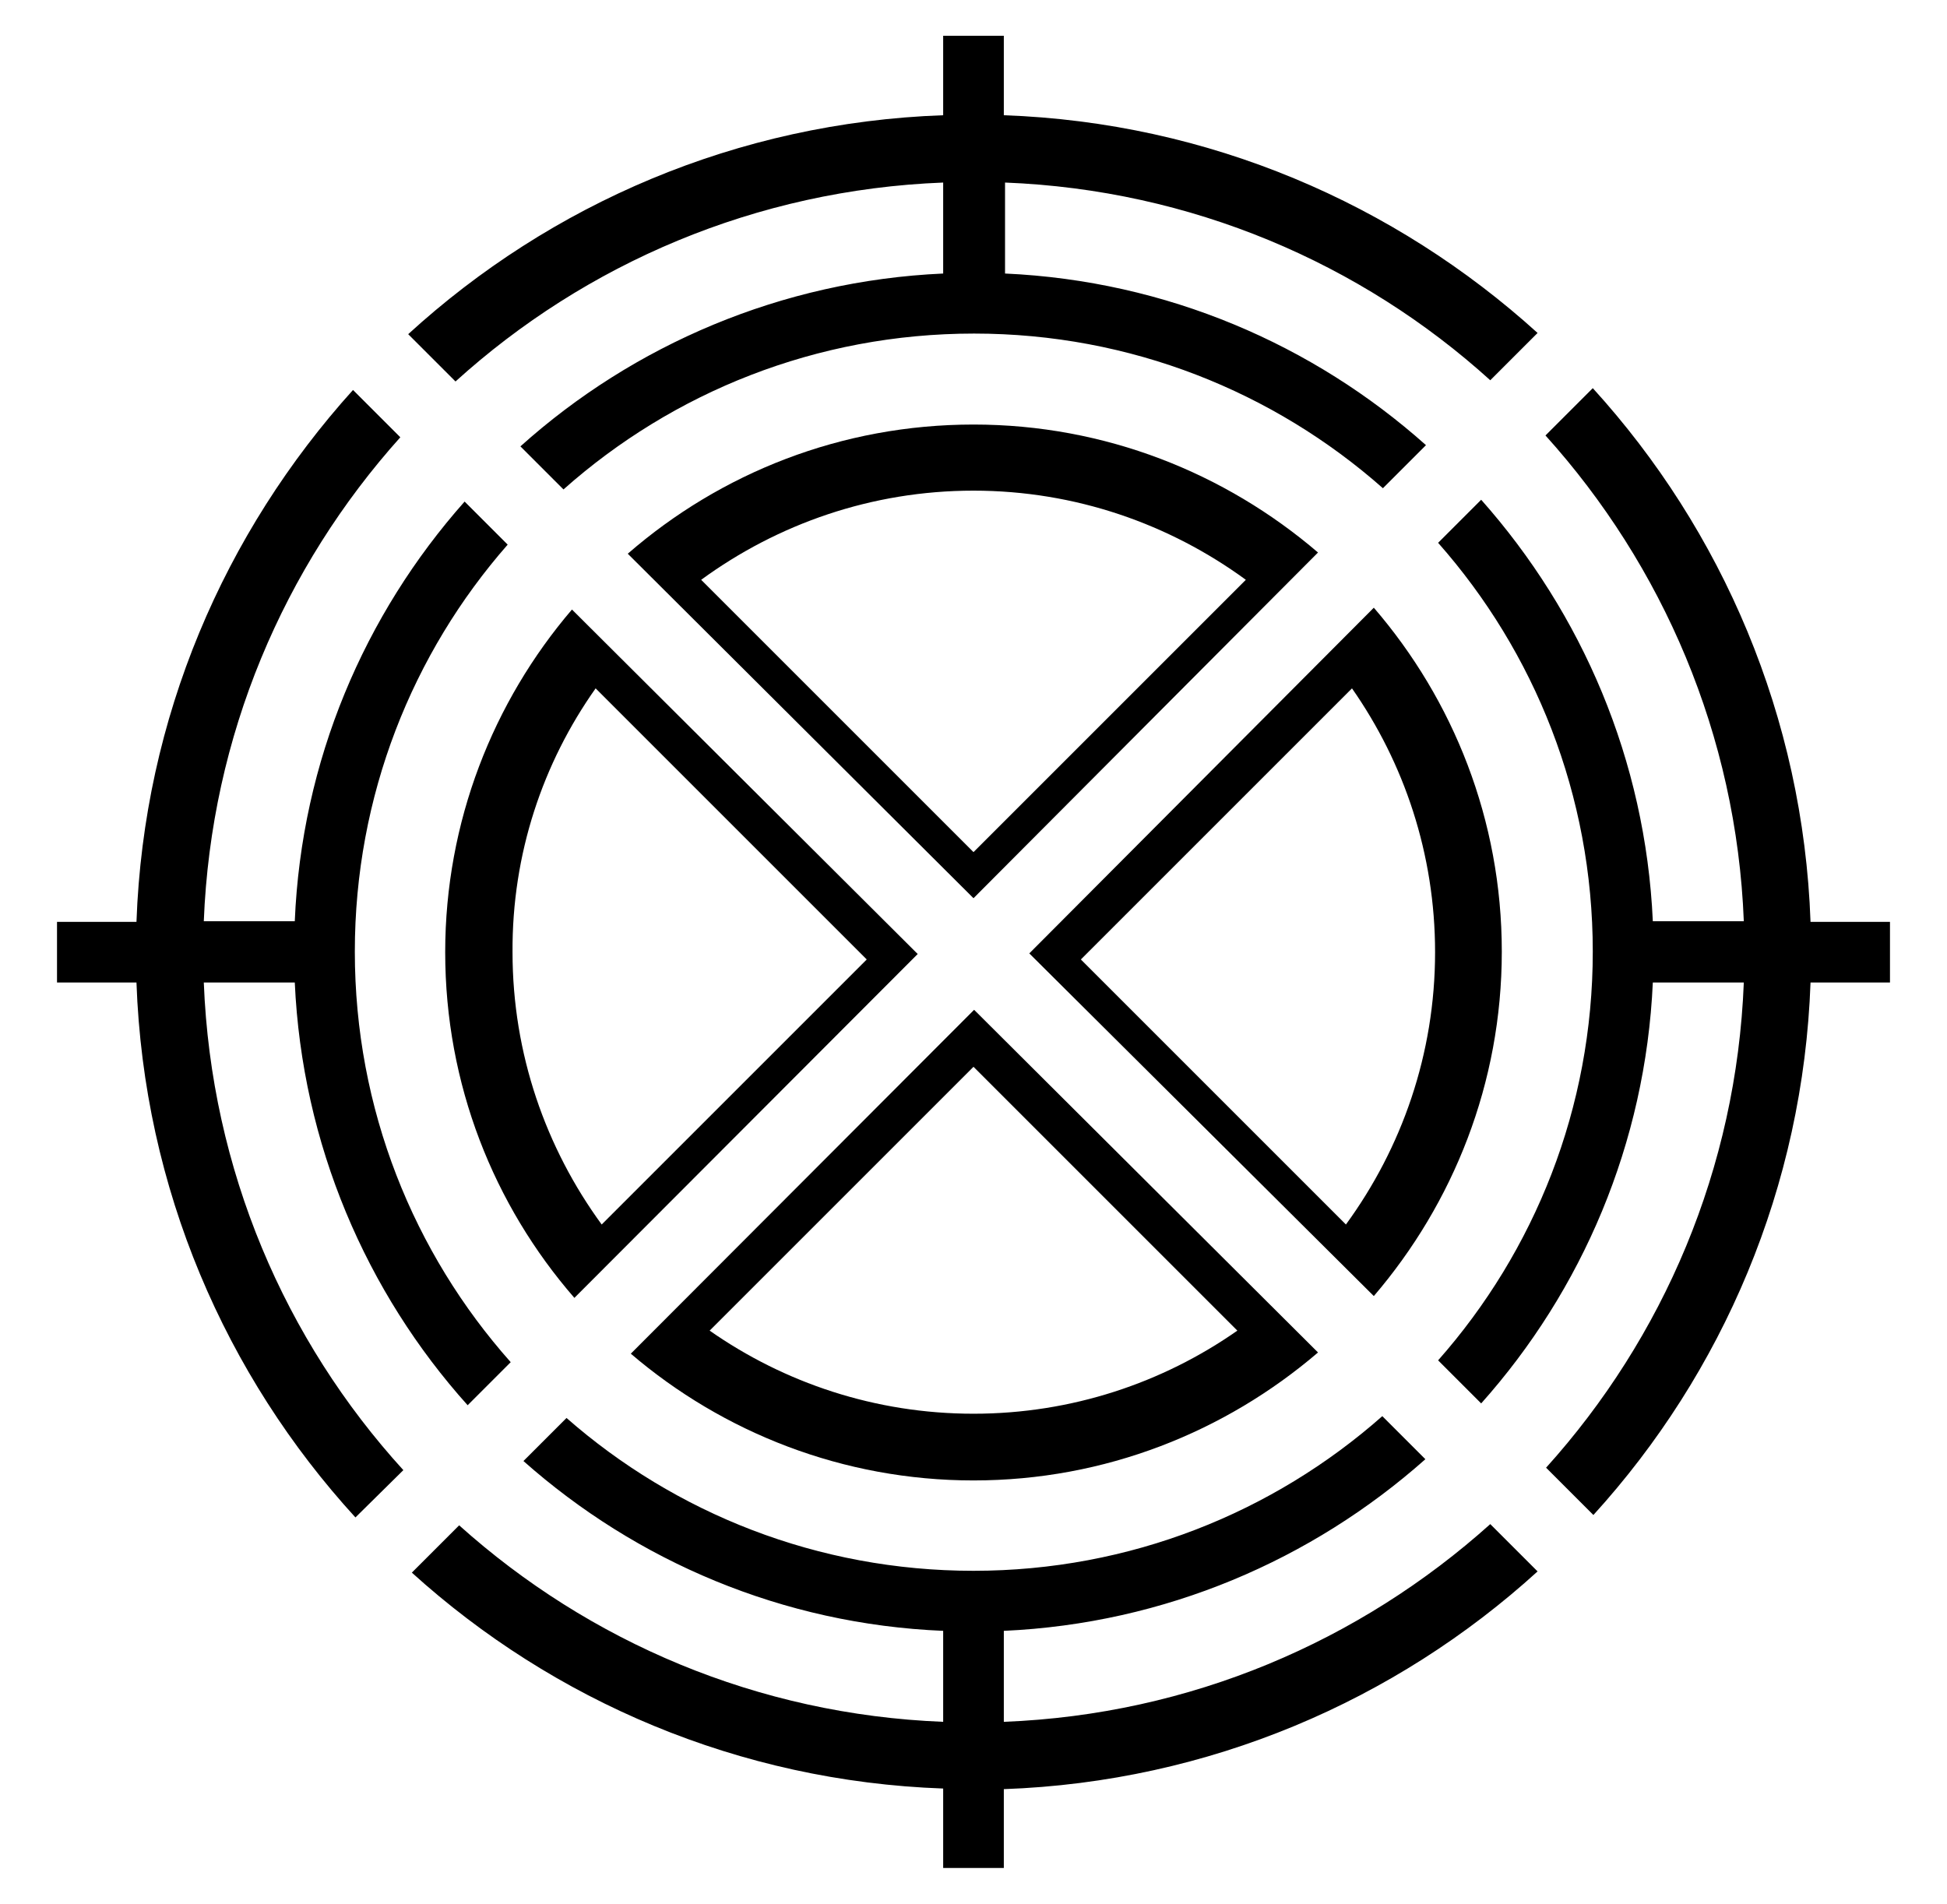
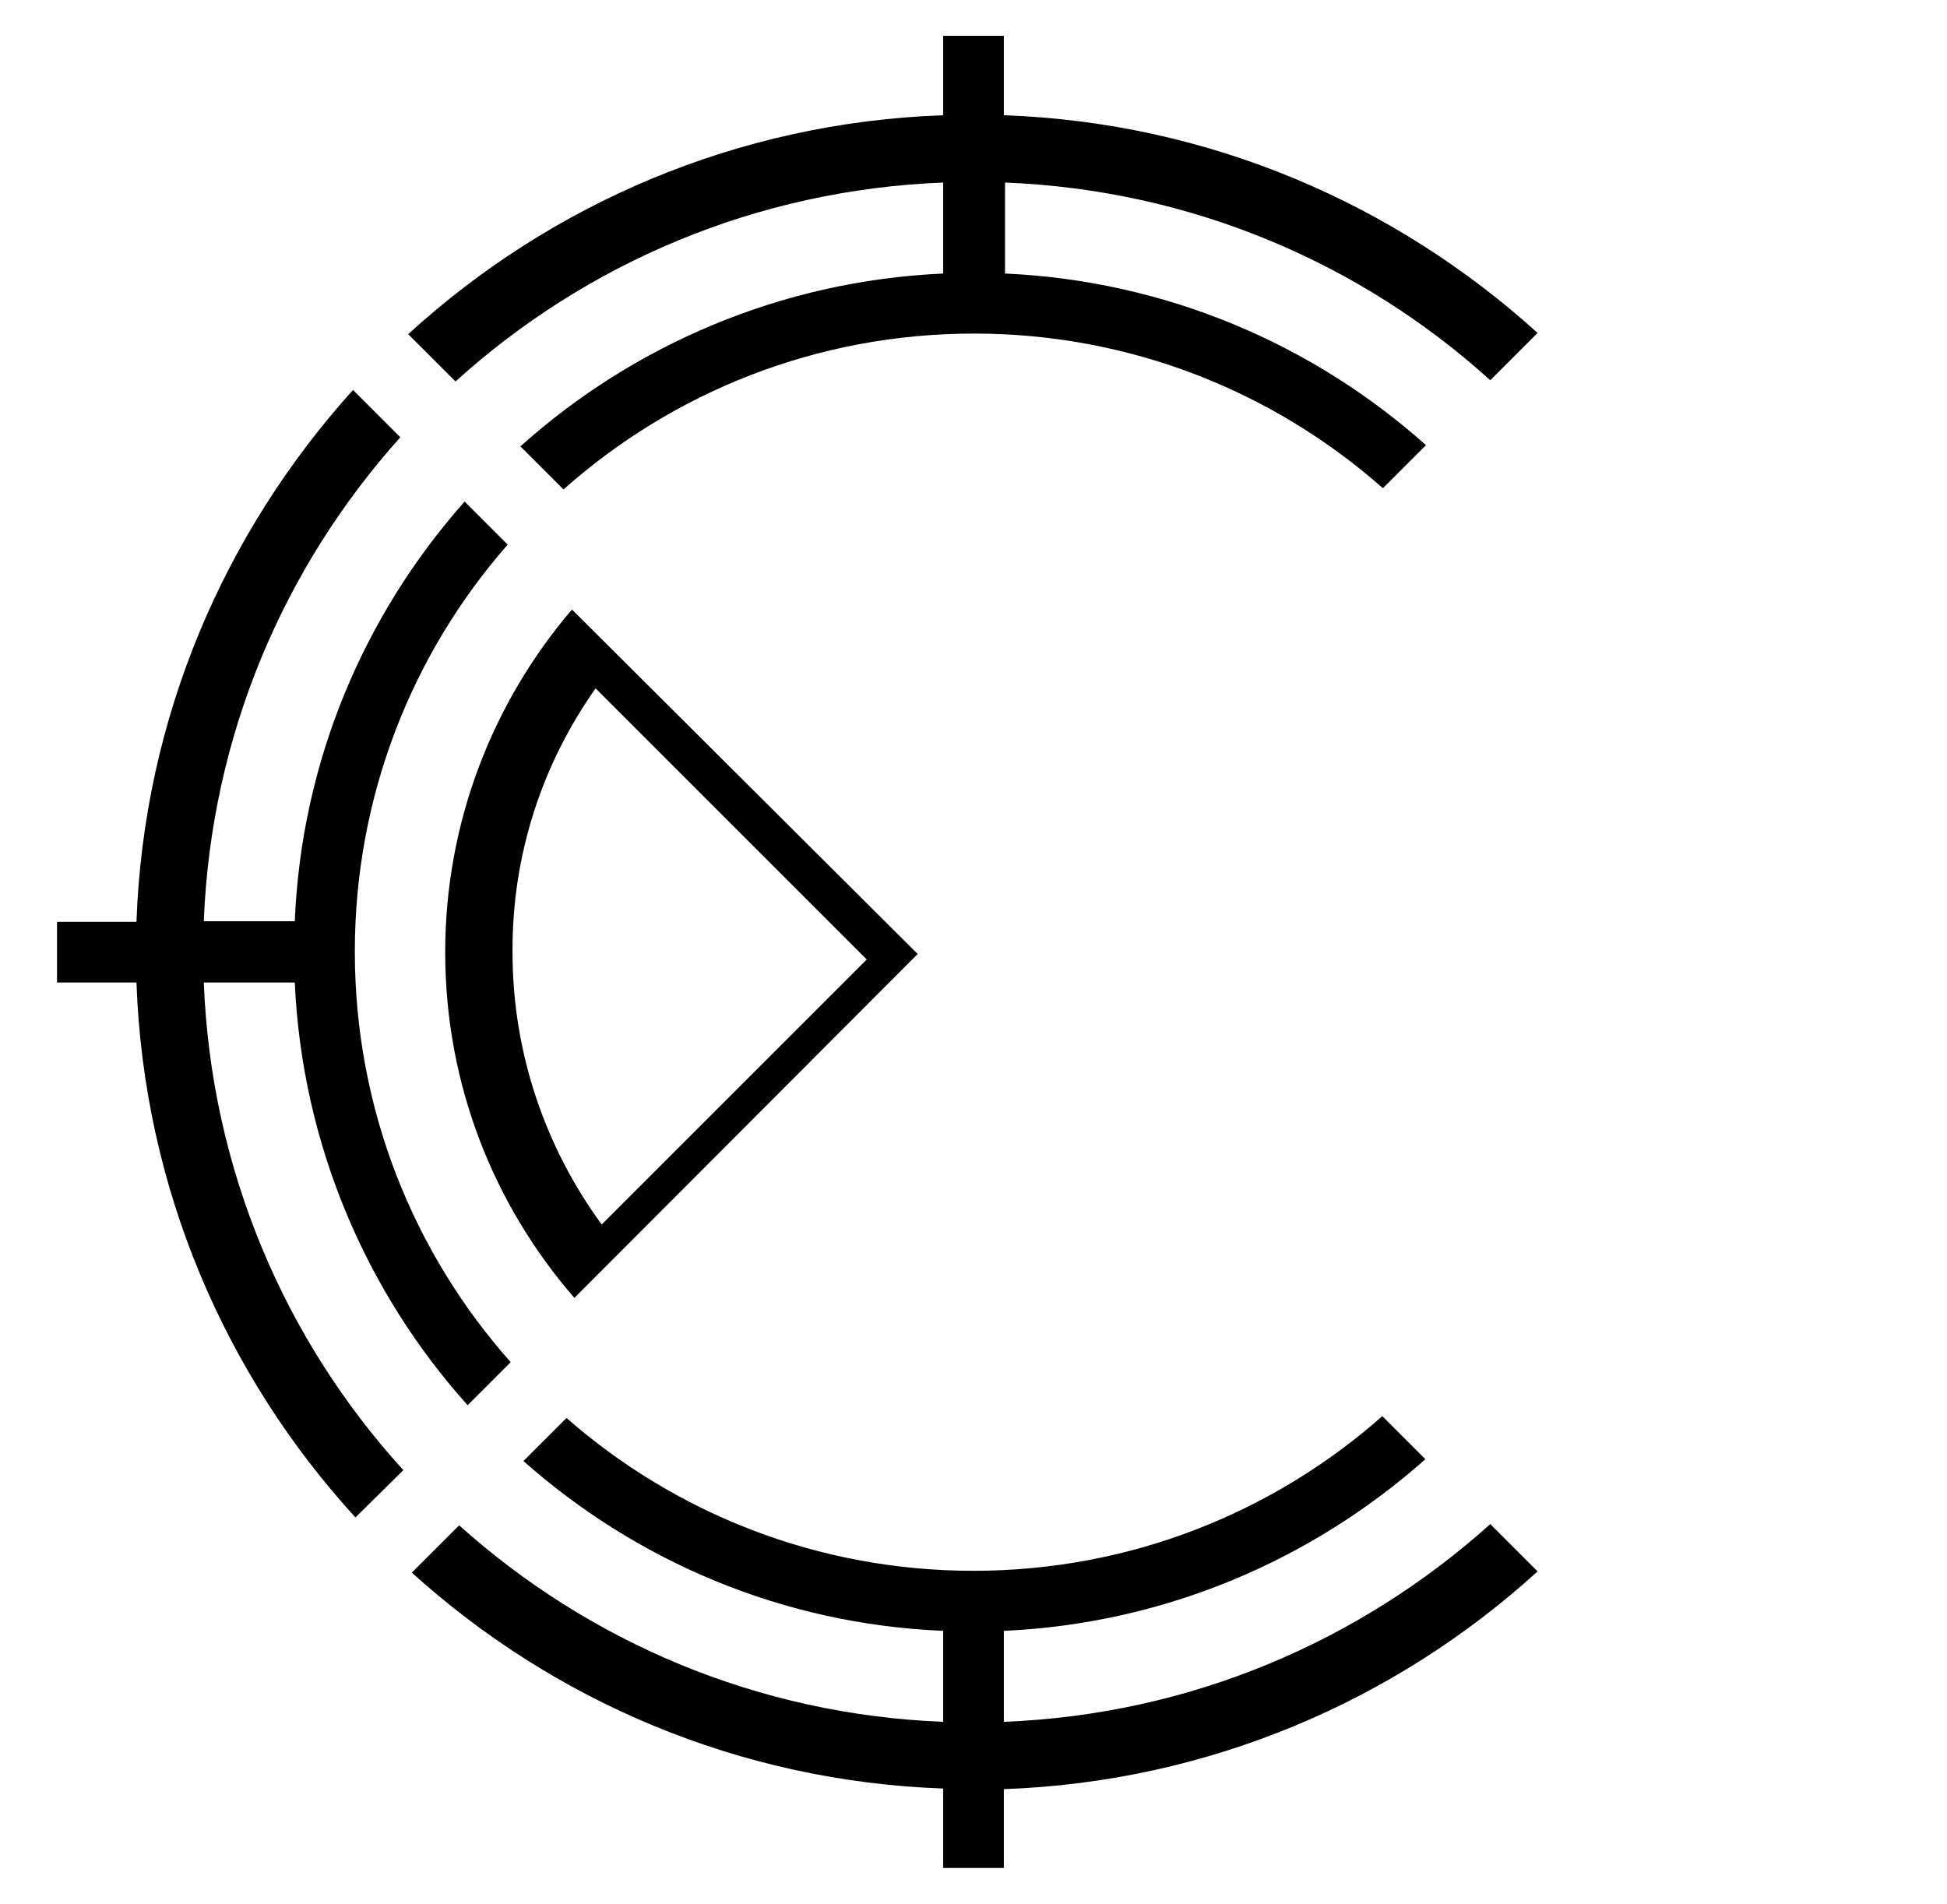
<svg xmlns="http://www.w3.org/2000/svg" enable-background="new 0 0 321 314" version="1.1" viewBox="0 0 321 314" xml:space="preserve">
-   <path d="m104 223.2c15.2 13 35 20.9 56.5 20.9 21.7 0 41.5-8 56.8-21.1l-56.7-56.5-56.6 56.7zm56.5 9.9c-16.2 0-31.2-5.1-43.5-13.7l43.5-43.5 43.5 43.5c-12.3 8.6-27.3 13.7-43.5 13.7z" />
  <path d="m151.3 157.3-57-56.8c-13 15.2-20.9 35-20.9 56.5 0 21.8 8 41.7 21.3 57l56.6-56.7zm-53.1-43.8 44.7 44.7-43.7 43.7c-9.2-12.6-14.7-28.1-14.7-44.9-0.1-16.2 5-31.2 13.7-43.5z" />
-   <path d="m169.7 157.2 56.8 56.5c13.1-15.3 21.1-35.1 21.1-56.8s-8-41.5-21.1-56.7l-56.8 57zm52.2 44.7-43.7-43.7 44.7-44.7c8.6 12.3 13.7 27.3 13.7 43.5 0 16.8-5.5 32.3-14.7 44.9z" />
-   <path d="m217.3 91.1c-15.3-13.1-35.1-21.1-56.8-21.1-21.8 0-41.7 8-57 21.3l57 56.8 56.8-57zm-56.8-10.2c16.8 0 32.3 5.5 44.9 14.7l-44.9 44.9-44.9-44.9c12.6-9.2 28.1-14.7 44.9-14.7z" />
  <path d="m165.5 283.9v-15c26.6-1.2 50.8-11.7 69.5-28.3l-7.1-7.1c-18 15.9-41.6 25.5-67.4 25.5-25.7 0-49.2-9.5-67.1-25.2l-7.1 7.1c18.6 16.5 42.7 26.9 69.2 28v15c-30.6-1.2-58.4-13.2-79.8-32.4l-7.8 7.8c23.3 21.1 53.9 34.4 87.6 35.6v13.1h10v-13c33.8-1.2 64.6-14.6 88-35.9l-7.8-7.8c-21.5 19.3-49.4 31.4-80.2 32.6z" />
  <path d="m66.5 242.4c-19.5-21.4-31.7-49.5-32.9-80.4h15c1.2 26.7 11.8 51.1 28.5 69.7l7.1-7.1c-16-18-25.7-41.7-25.7-67.7 0-25.7 9.5-49.2 25.2-67.1l-7.1-7.1c-16.5 18.6-26.9 42.7-28 69.2h-15c1.2-30.6 13.2-58.4 32.4-79.8l-7.8-7.8c-21.2 23.5-34.5 54-35.7 87.7h-13.1v10h13.1c1.2 34 14.7 64.8 36.1 88.2l7.9-7.8z" />
  <path d="m155.5 30.1v15c-26.7 1.2-51.1 11.8-69.7 28.5l7.1 7.1c18-16 41.7-25.7 67.7-25.7 25.8 0 49.4 9.6 67.4 25.5l7.1-7.1c-18.6-16.6-42.8-27.1-69.4-28.3v-15c30.7 1.2 58.7 13.3 80 32.6l7.8-7.8c-23.5-21.3-54.2-34.7-88-35.9v-13.1h-10v13.1c-34 1.2-64.8 14.7-88.2 36.1l7.8 7.8c21.4-19.4 49.5-31.6 80.4-32.8z" />
-   <path d="m298.5 152c-1.2-33.8-14.6-64.6-35.9-88l-7.8 7.8c19.3 21.4 31.5 49.4 32.7 80.1h-15c-1.2-26.6-11.7-50.8-28.3-69.5l-7.1 7.1c15.9 18 25.5 41.6 25.5 67.4s-9.6 49.4-25.5 67.4l7.1 7.1c16.6-18.6 27.1-42.8 28.3-69.4h15c-1.2 30.7-13.3 58.6-32.6 80l7.8 7.8c21.3-23.4 34.6-54.1 35.8-87.8h13.1v-10h-13.1z" />
</svg>